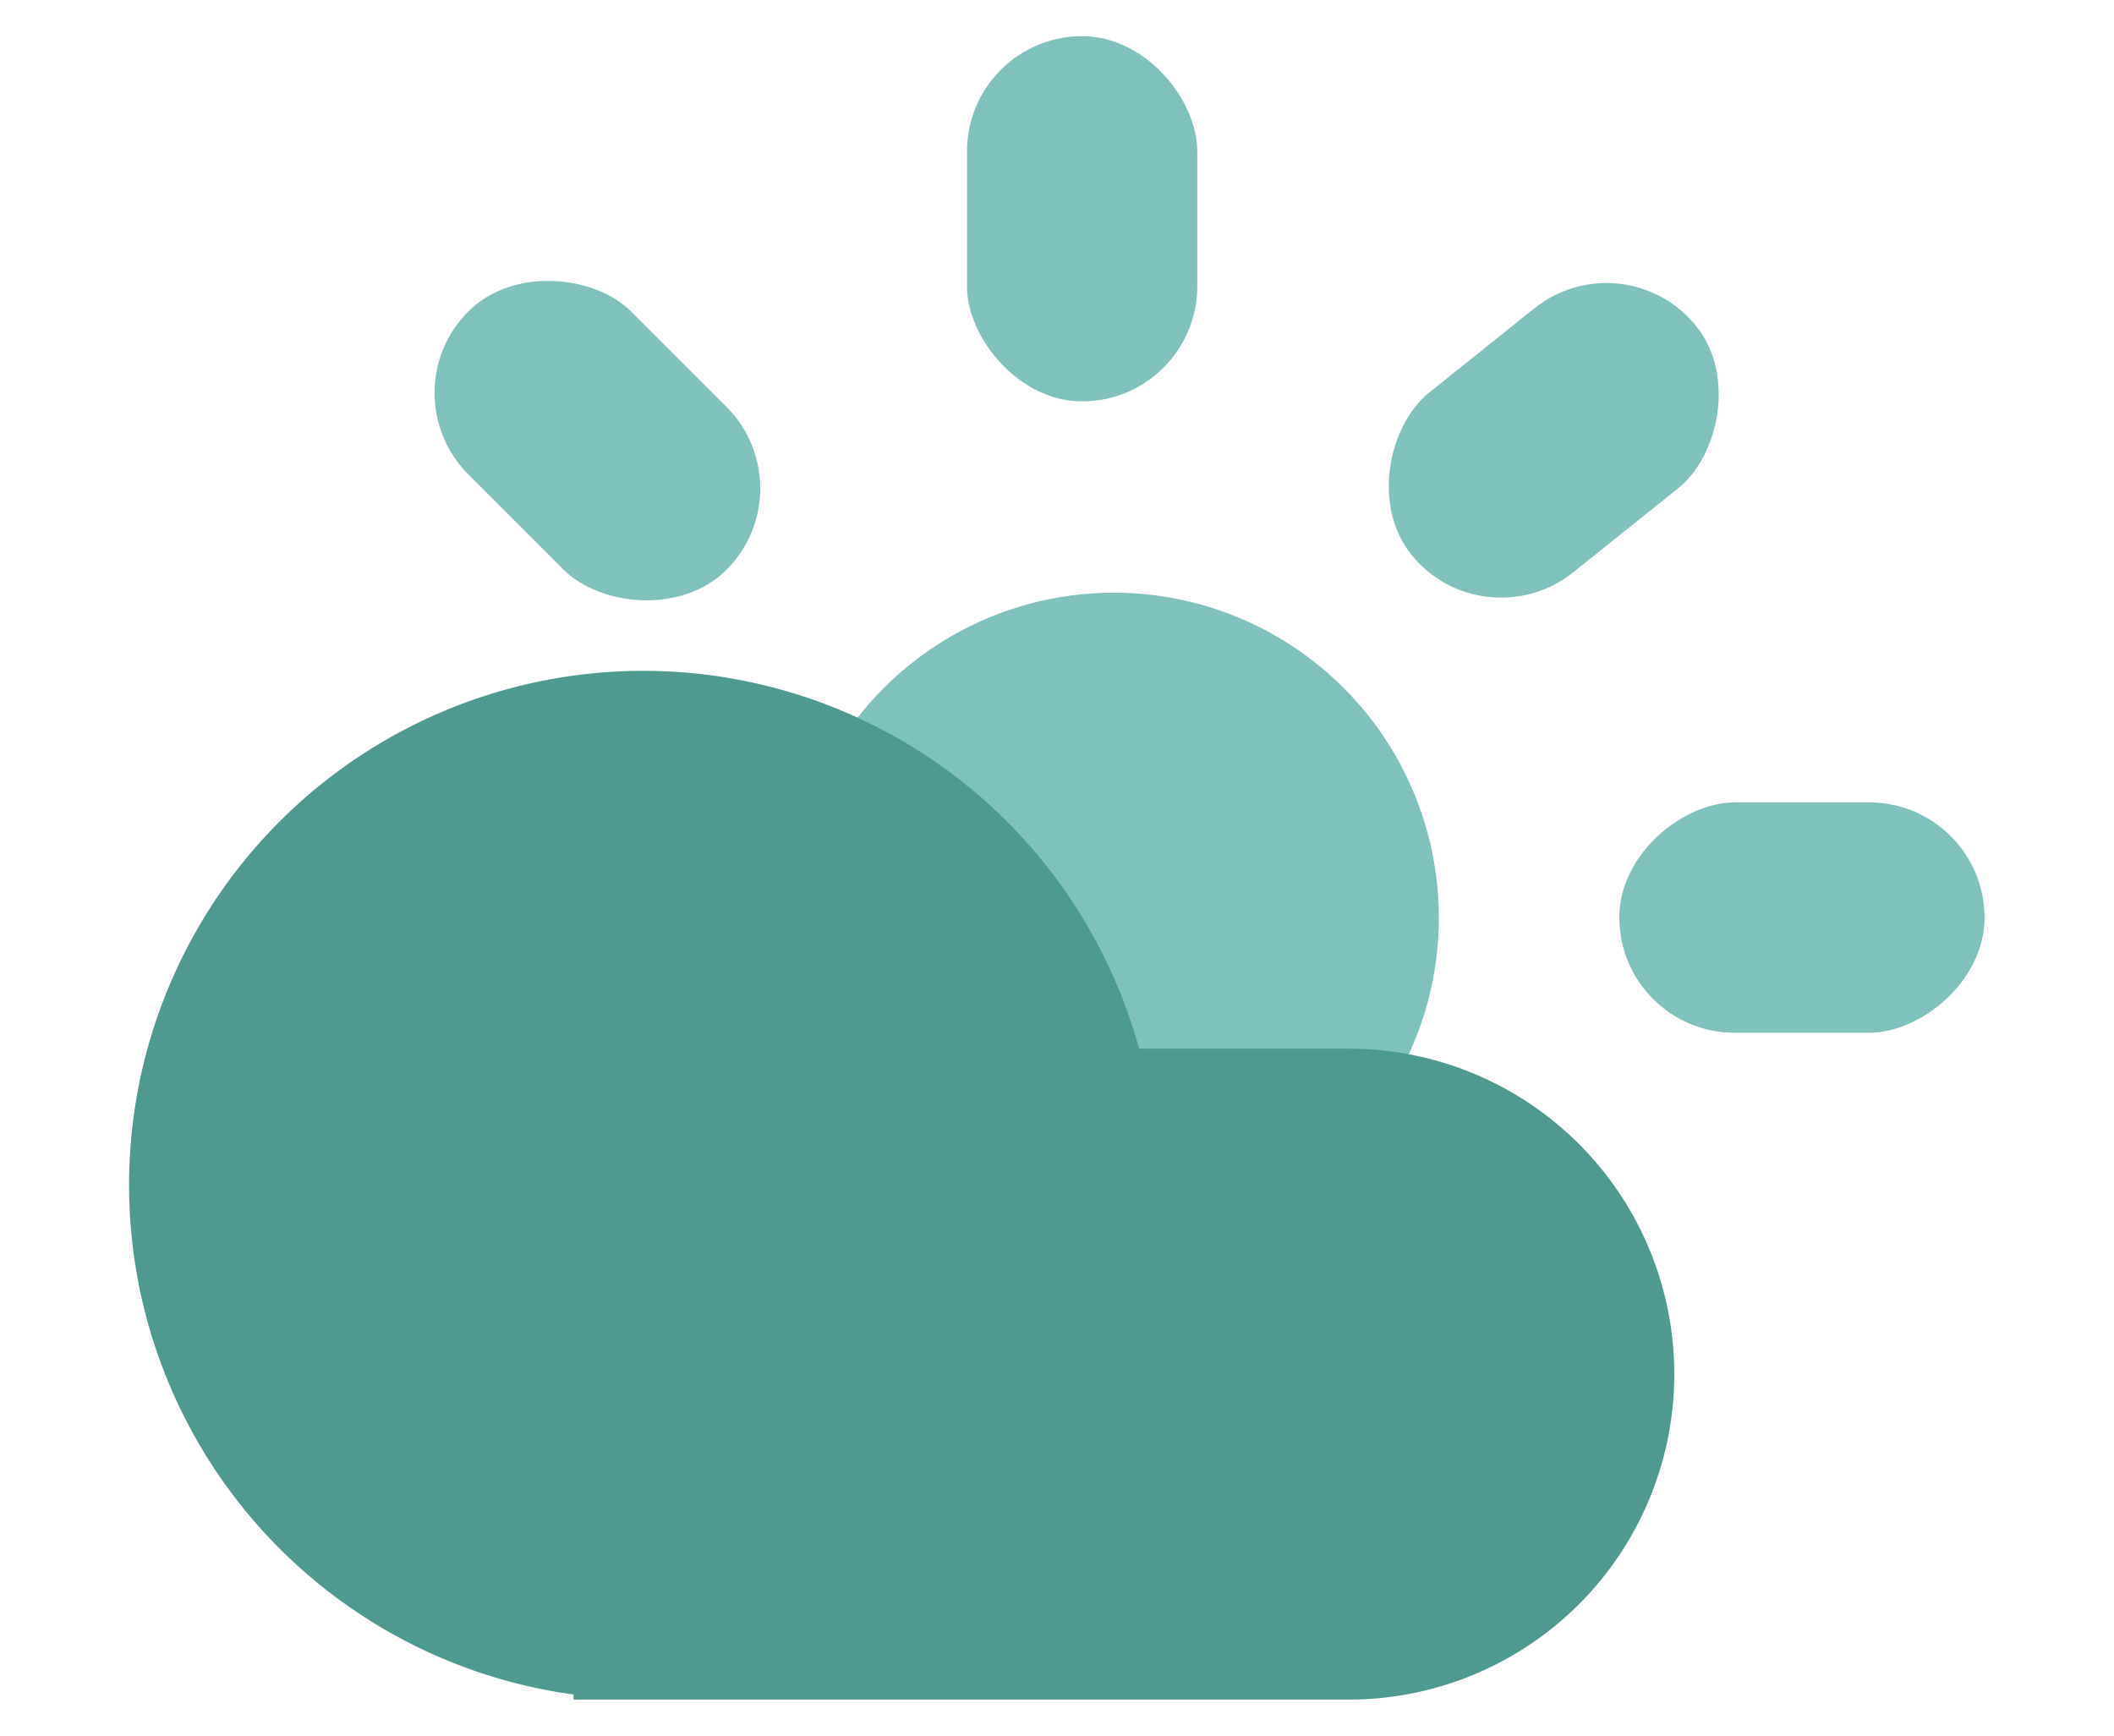
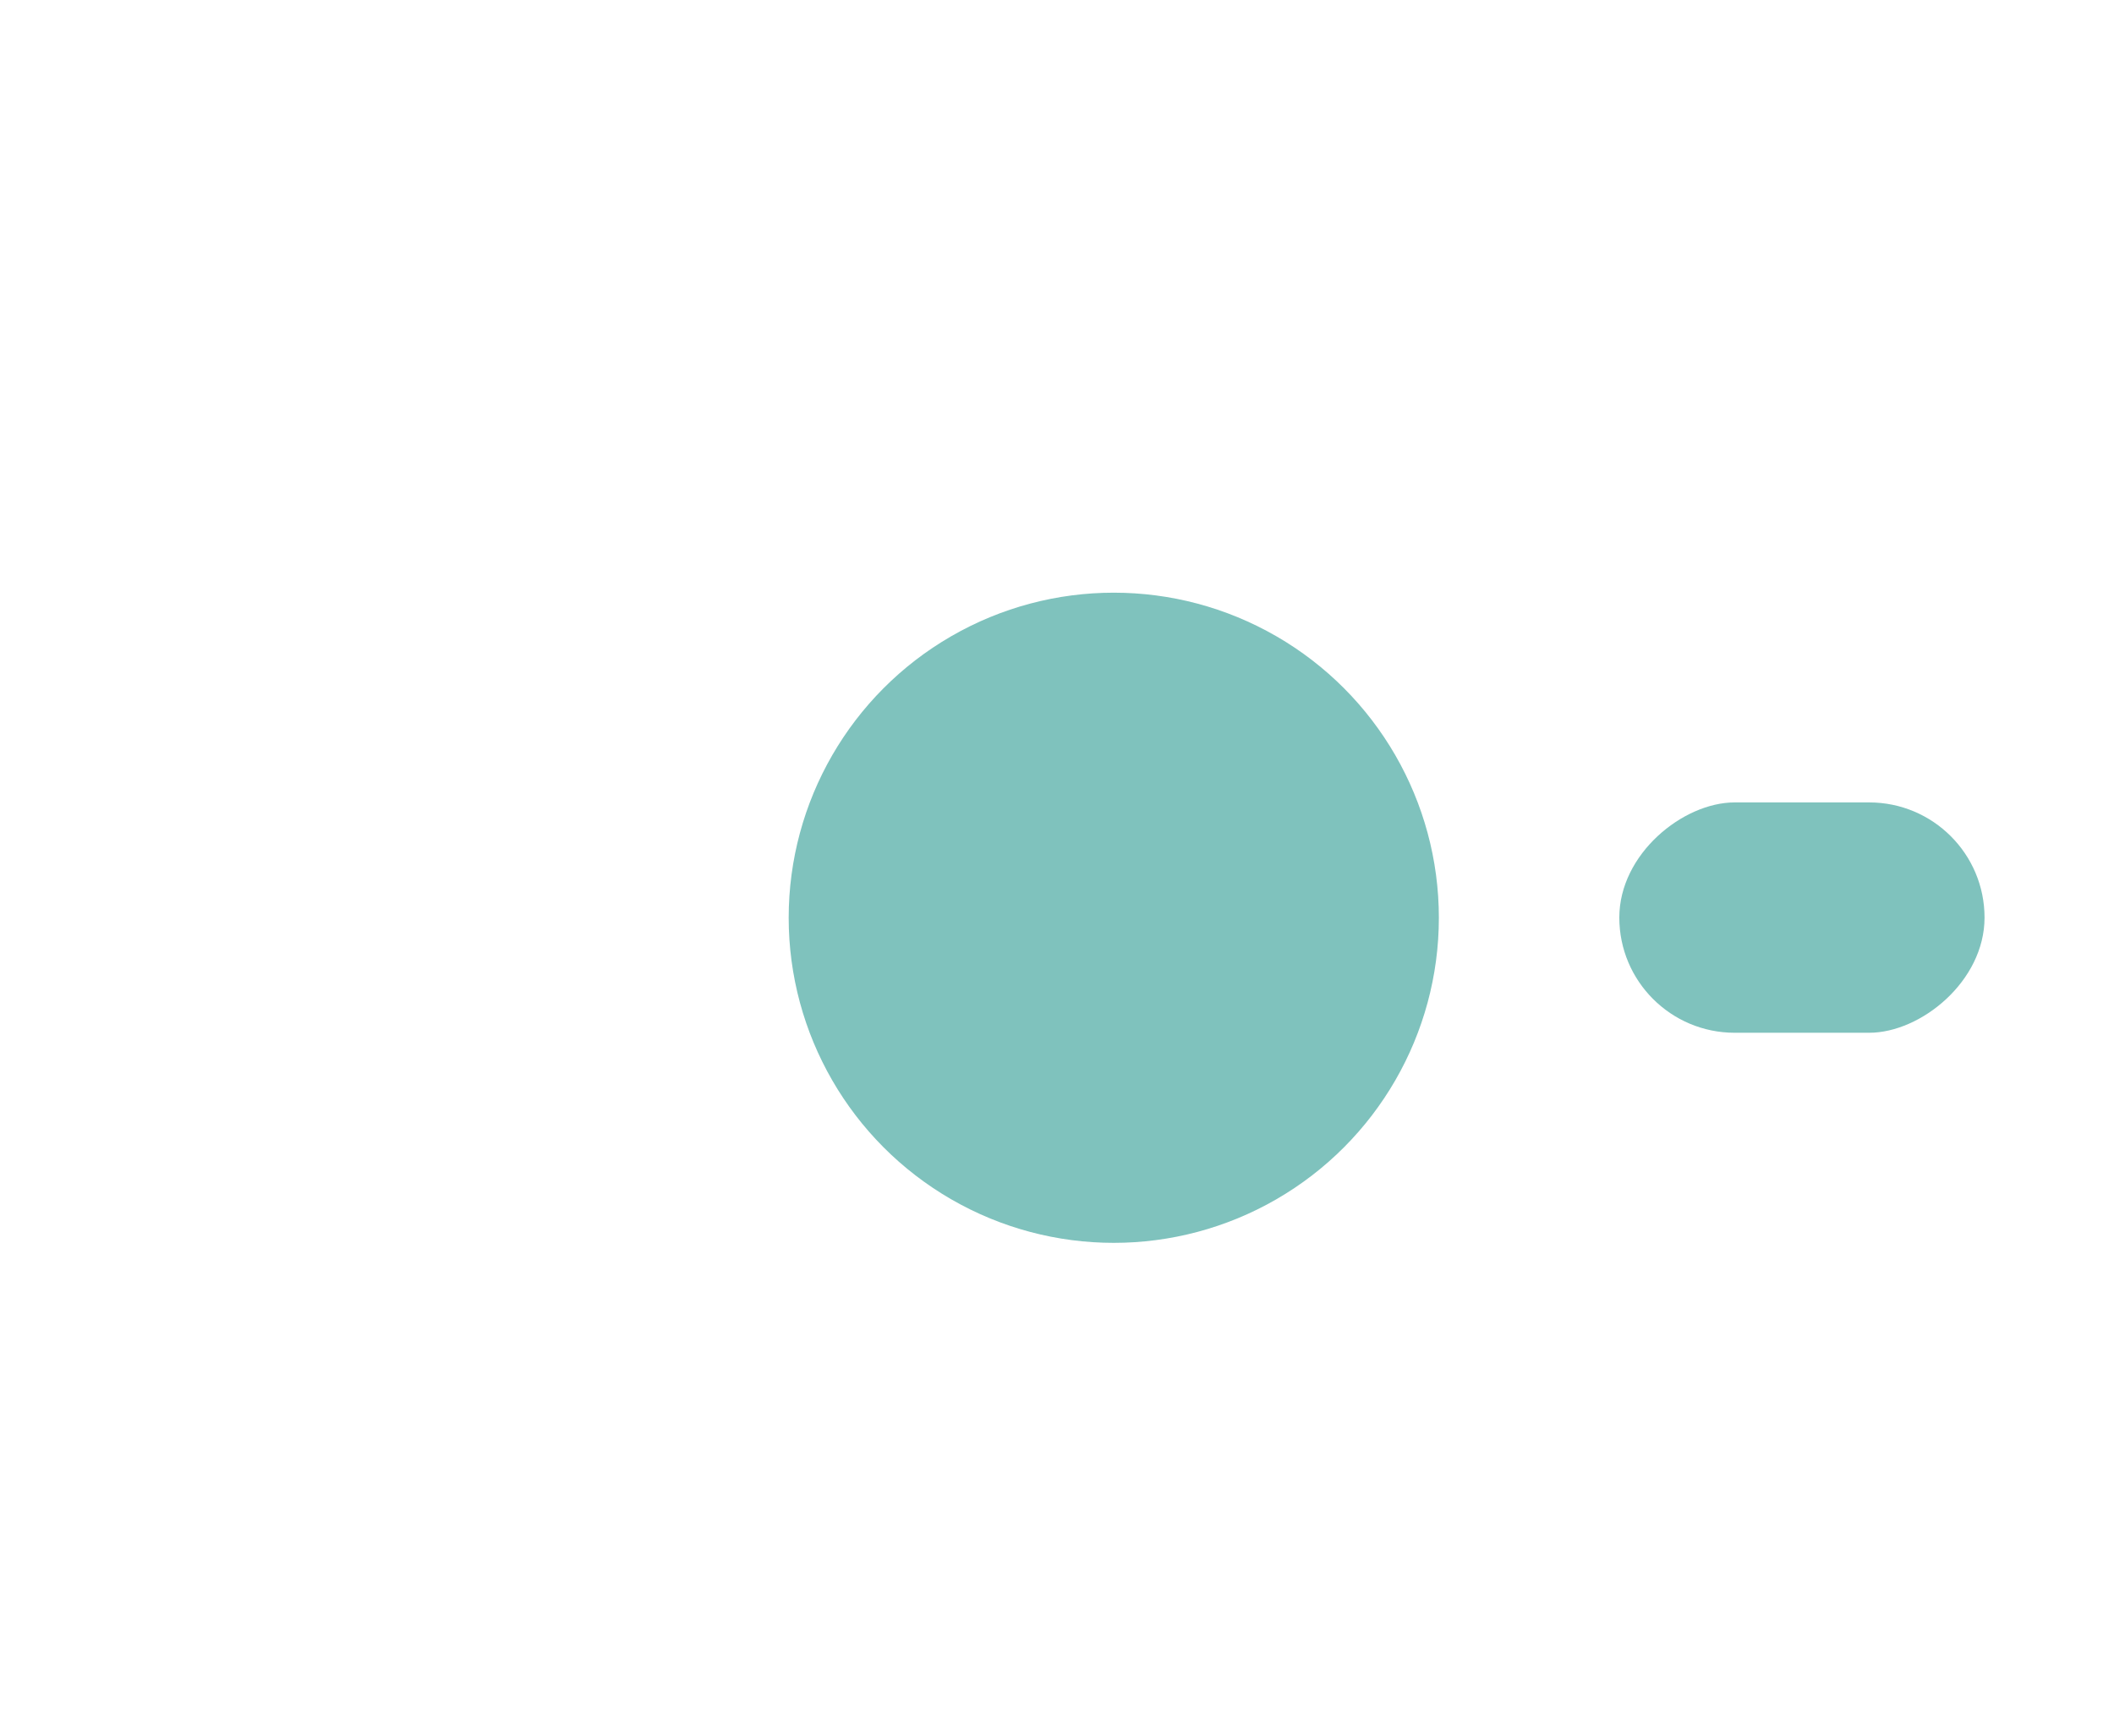
<svg xmlns="http://www.w3.org/2000/svg" id="Layer_1" data-name="Layer 1" viewBox="0 0 58.46 48">
  <defs>
    <style>.cls-1{fill:#7fc2bd;}.cls-2{fill:#4e9990;}</style>
  </defs>
  <title>transparency</title>
  <circle class="cls-1" cx="30.8" cy="25.38" r="8.99" />
-   <path class="cls-2" d="M37.3,29H31.5A14.22,14.22,0,1,0,15.86,46.86V47H37.3a9,9,0,1,0,0-18Z" />
-   <rect class="cls-1" x="26.74" y="1" width="6.37" height="10.1" rx="3.19" />
-   <rect class="cls-1" x="13.33" y="7.13" width="6.37" height="10.1" rx="3.19" transform="translate(-3.77 15.25) rotate(-45)" />
-   <rect class="cls-1" x="39.79" y="7.13" width="6.37" height="10.1" rx="3.19" transform="translate(25.61 -28.98) rotate(51.31)" />
  <rect class="cls-1" x="46.65" y="20.33" width="6.37" height="10.1" rx="3.19" transform="translate(75.21 -24.46) rotate(90)" />
</svg>